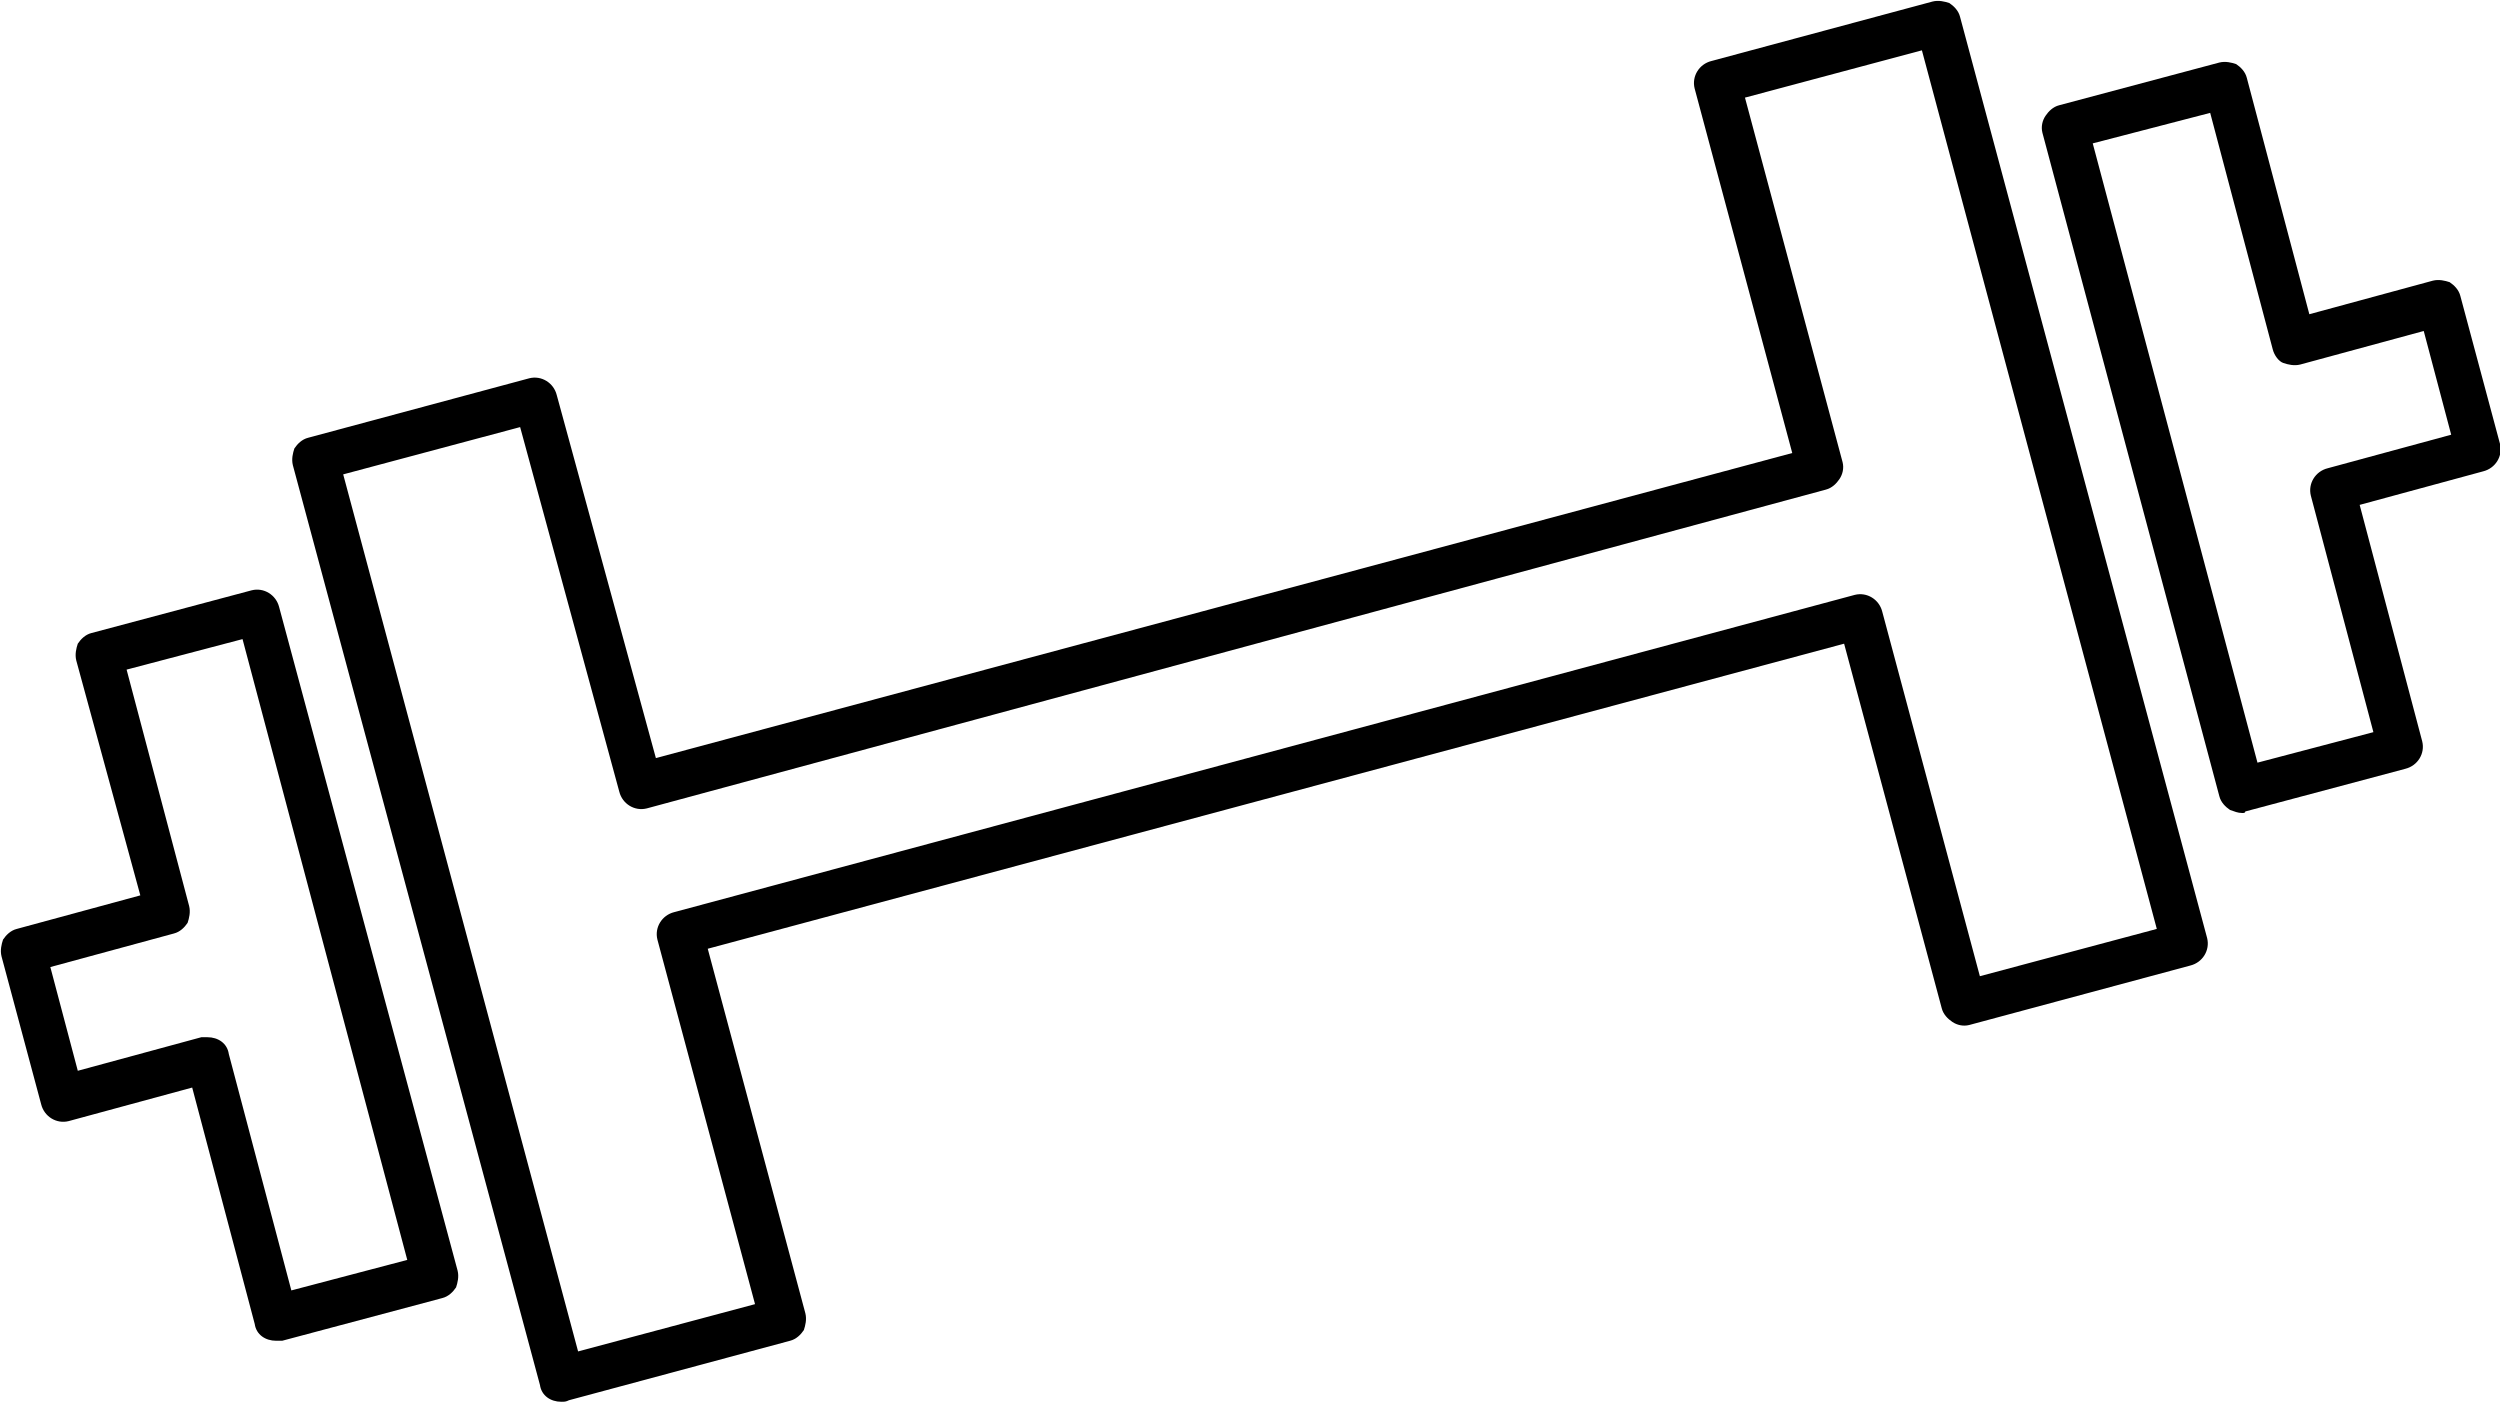
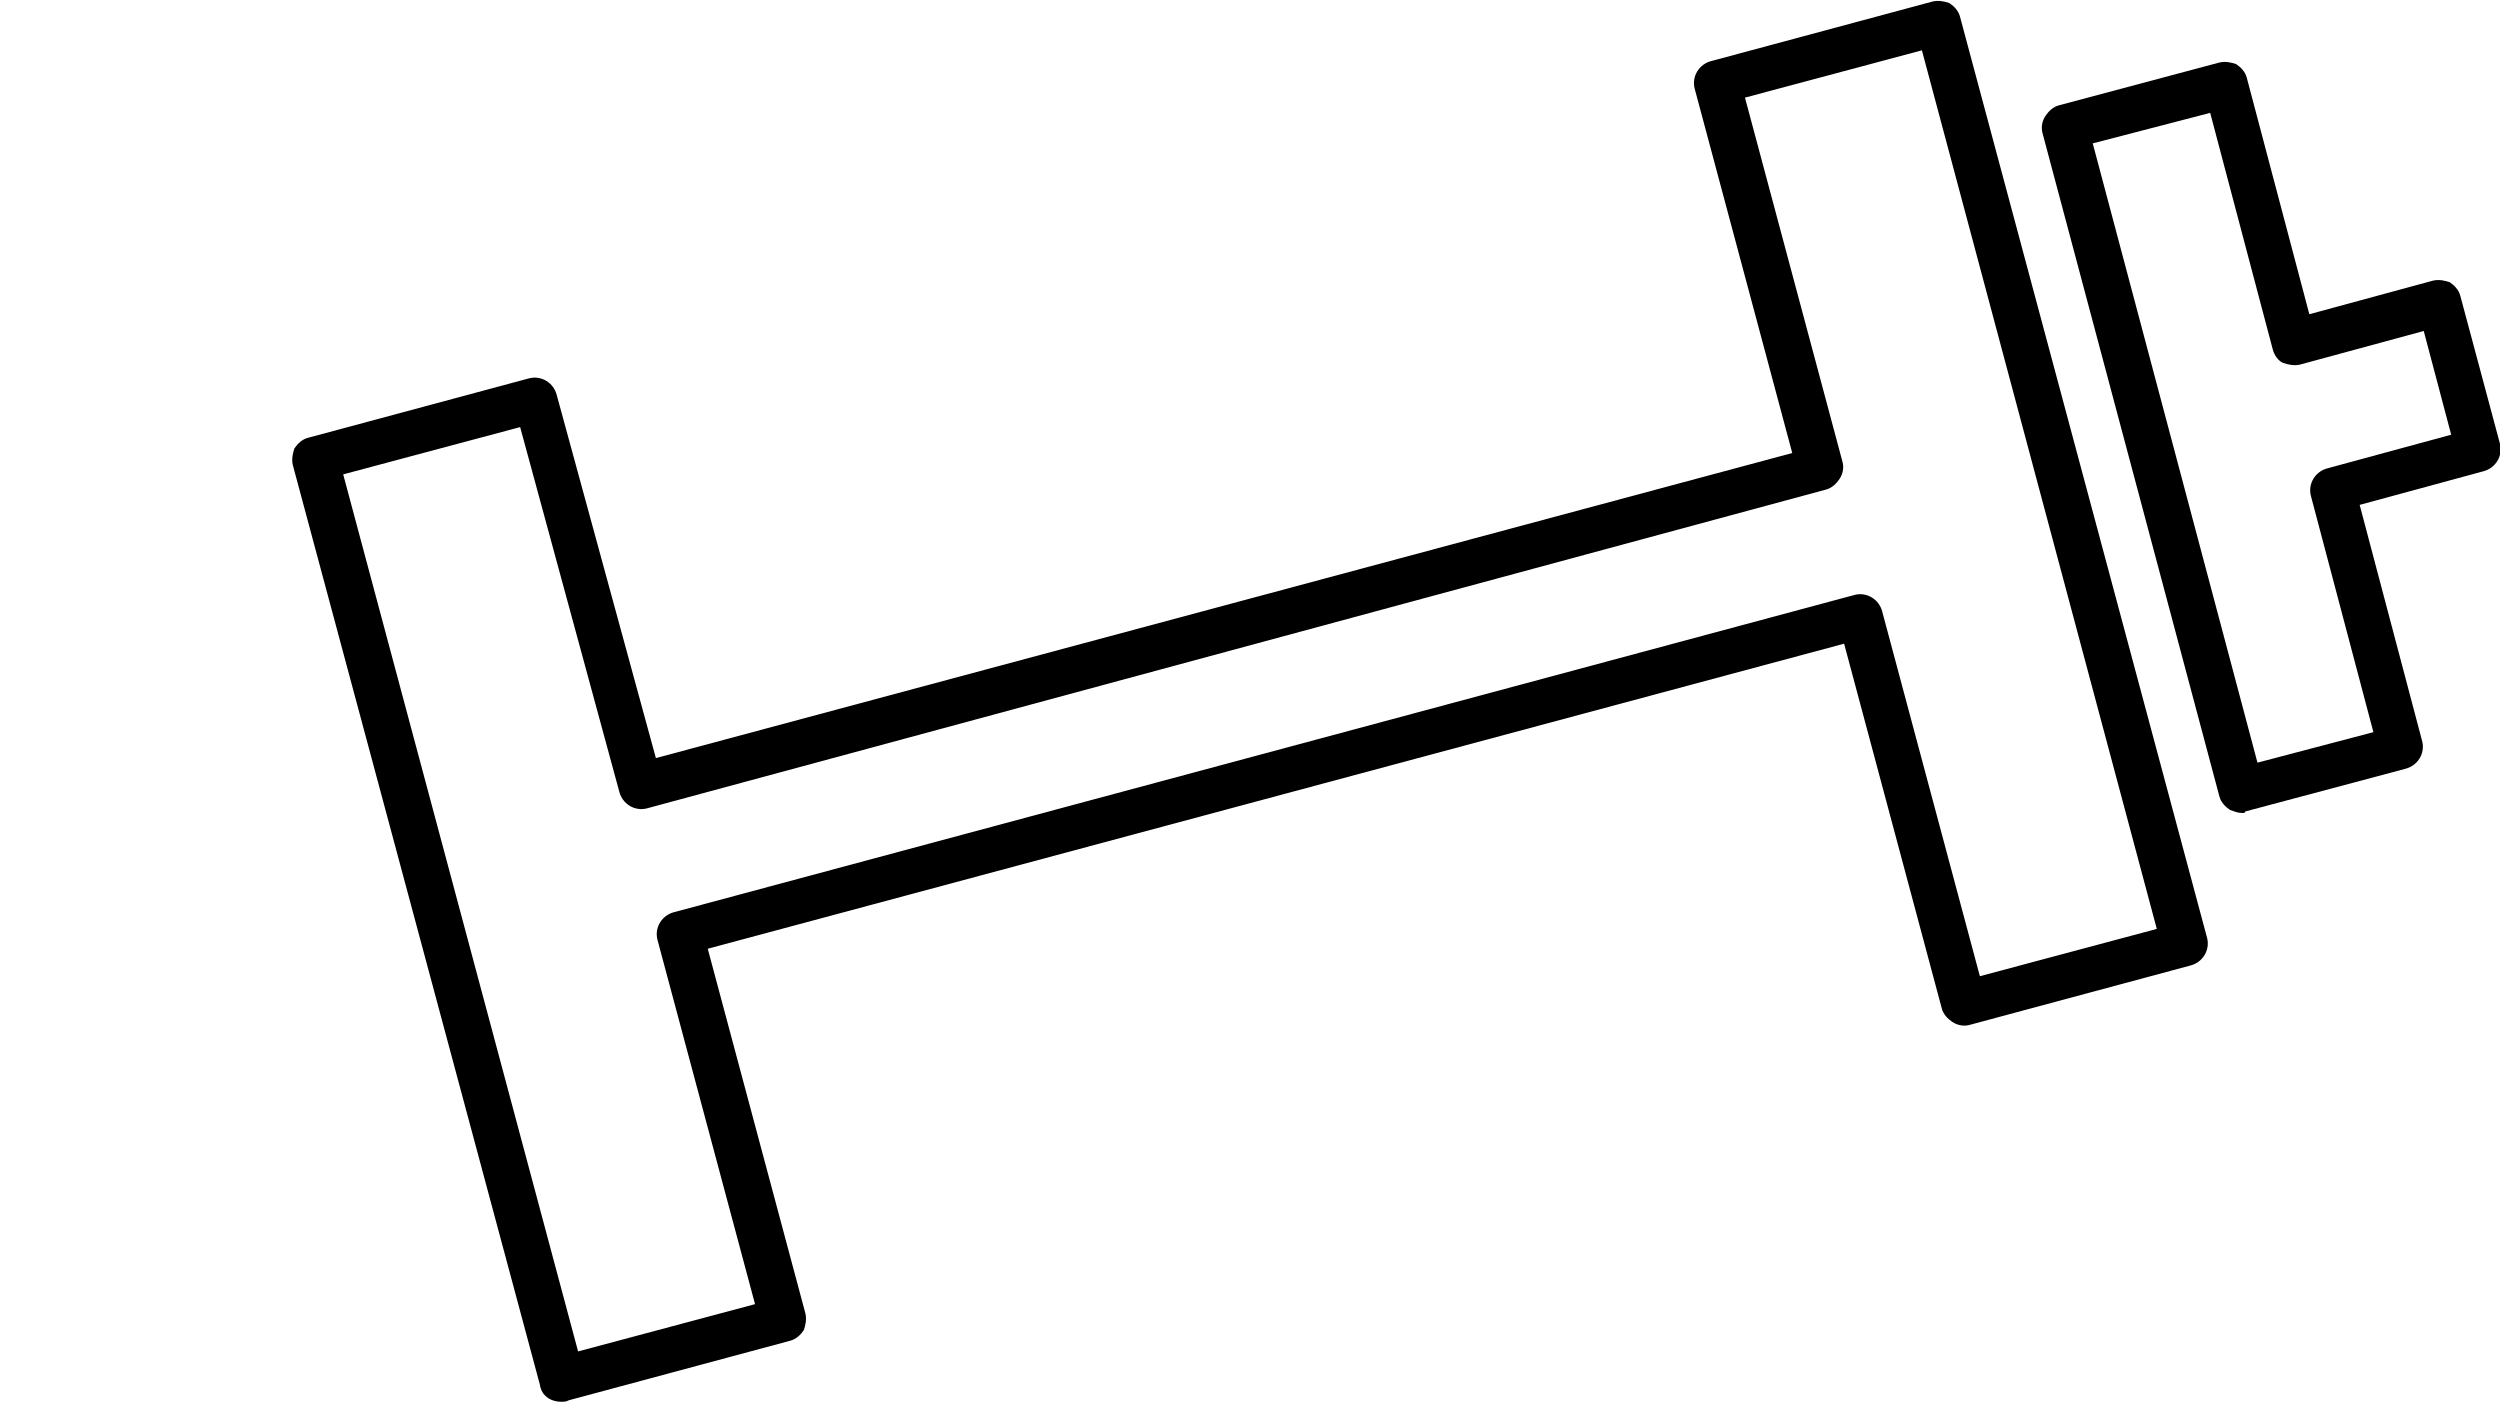
<svg xmlns="http://www.w3.org/2000/svg" version="1.1" id="Ebene_1" x="0px" y="0px" viewBox="0 0 163.9 91.9" style="enable-background:new 0 0 163.9 91.9;" xml:space="preserve">
  <g>
-     <path d="M18.1,87.9c-0.7,0-1.3-0.4-1.4-1.1l-4.1-15.5l-8.1,2.2c-0.8,0.2-1.6-0.3-1.8-1.1l-2.6-9.7c-0.1-0.4,0-0.8,0.1-1.1   c0.2-0.3,0.5-0.6,0.9-0.7l8.1-2.2L5,43.3c-0.1-0.4,0-0.8,0.1-1.1c0.2-0.3,0.5-0.6,0.9-0.7l10.5-2.8c0.8-0.2,1.6,0.3,1.8,1.1   l11.7,43.5c0.1,0.4,0,0.8-0.1,1.1c-0.2,0.3-0.5,0.6-0.9,0.7l-10.5,2.8C18.4,87.9,18.3,87.9,18.1,87.9z M13.6,68   c0.7,0,1.3,0.4,1.4,1.1l4.1,15.5l7.6-2L15.9,41.9l-7.6,2l4.1,15.5c0.1,0.4,0,0.8-0.1,1.1c-0.2,0.3-0.5,0.6-0.9,0.7l-8.1,2.2   l1.8,6.8l8.1-2.2C13.3,68,13.5,68,13.6,68z" />
    <path d="M147,53.3c-0.3,0-0.5-0.1-0.8-0.2c-0.3-0.2-0.6-0.5-0.7-0.9L133.9,8.7c-0.1-0.4,0-0.8,0.2-1.1c0.2-0.3,0.5-0.6,0.9-0.7   l10.5-2.8c0.4-0.1,0.8,0,1.1,0.1c0.3,0.2,0.6,0.5,0.7,0.9l4.1,15.5l8.1-2.2c0.4-0.1,0.8,0,1.1,0.1c0.3,0.2,0.6,0.5,0.7,0.9l2.6,9.7   c0.2,0.8-0.3,1.6-1.1,1.8l-8.1,2.2l4.1,15.5c0.2,0.8-0.3,1.6-1.1,1.8l-10.5,2.8C147.2,53.3,147.1,53.3,147,53.3z M137.2,9.4L148,50   l7.6-2l-4.1-15.5c-0.2-0.8,0.3-1.6,1.1-1.8l8.1-2.2l-1.8-6.8l-8.1,2.2c-0.4,0.1-0.8,0-1.1-0.1s-0.6-0.5-0.7-0.9l-4.1-15.5   L137.2,9.4z" />
    <path d="M36.8,91.9c-0.7,0-1.3-0.4-1.4-1.1L19.2,30.5c-0.1-0.4,0-0.8,0.1-1.1c0.2-0.3,0.5-0.6,0.9-0.7l14.5-3.9   c0.8-0.2,1.6,0.3,1.8,1.1L43,49.7l74.5-20l-6.4-23.9c-0.2-0.8,0.3-1.6,1.1-1.8l14.5-3.9c0.4-0.1,0.8,0,1.1,0.1   c0.3,0.2,0.6,0.5,0.7,0.9l16.2,60.4c0.2,0.8-0.3,1.6-1.1,1.8l-14.5,3.9c-0.4,0.1-0.8,0-1.1-0.2c-0.3-0.2-0.6-0.5-0.7-0.9l-6.4-23.9   l-74.5,20l6.4,23.9c0.1,0.4,0,0.8-0.1,1.1c-0.2,0.3-0.5,0.6-0.9,0.7l-14.5,3.9C37.1,91.9,37,91.9,36.8,91.9z M22.5,31.1l15.4,57.5   l11.6-3.1l-6.4-23.9c-0.2-0.8,0.3-1.6,1.1-1.8L121.6,39c0.8-0.2,1.6,0.3,1.8,1.1l6.4,23.9l11.6-3.1L126,3.3l-11.6,3.1l6.4,23.9   c0.1,0.4,0,0.8-0.2,1.1c-0.2,0.3-0.5,0.6-0.9,0.7L42.4,53c-0.8,0.2-1.6-0.3-1.8-1.1L34.1,28L22.5,31.1z" />
  </g>
</svg>